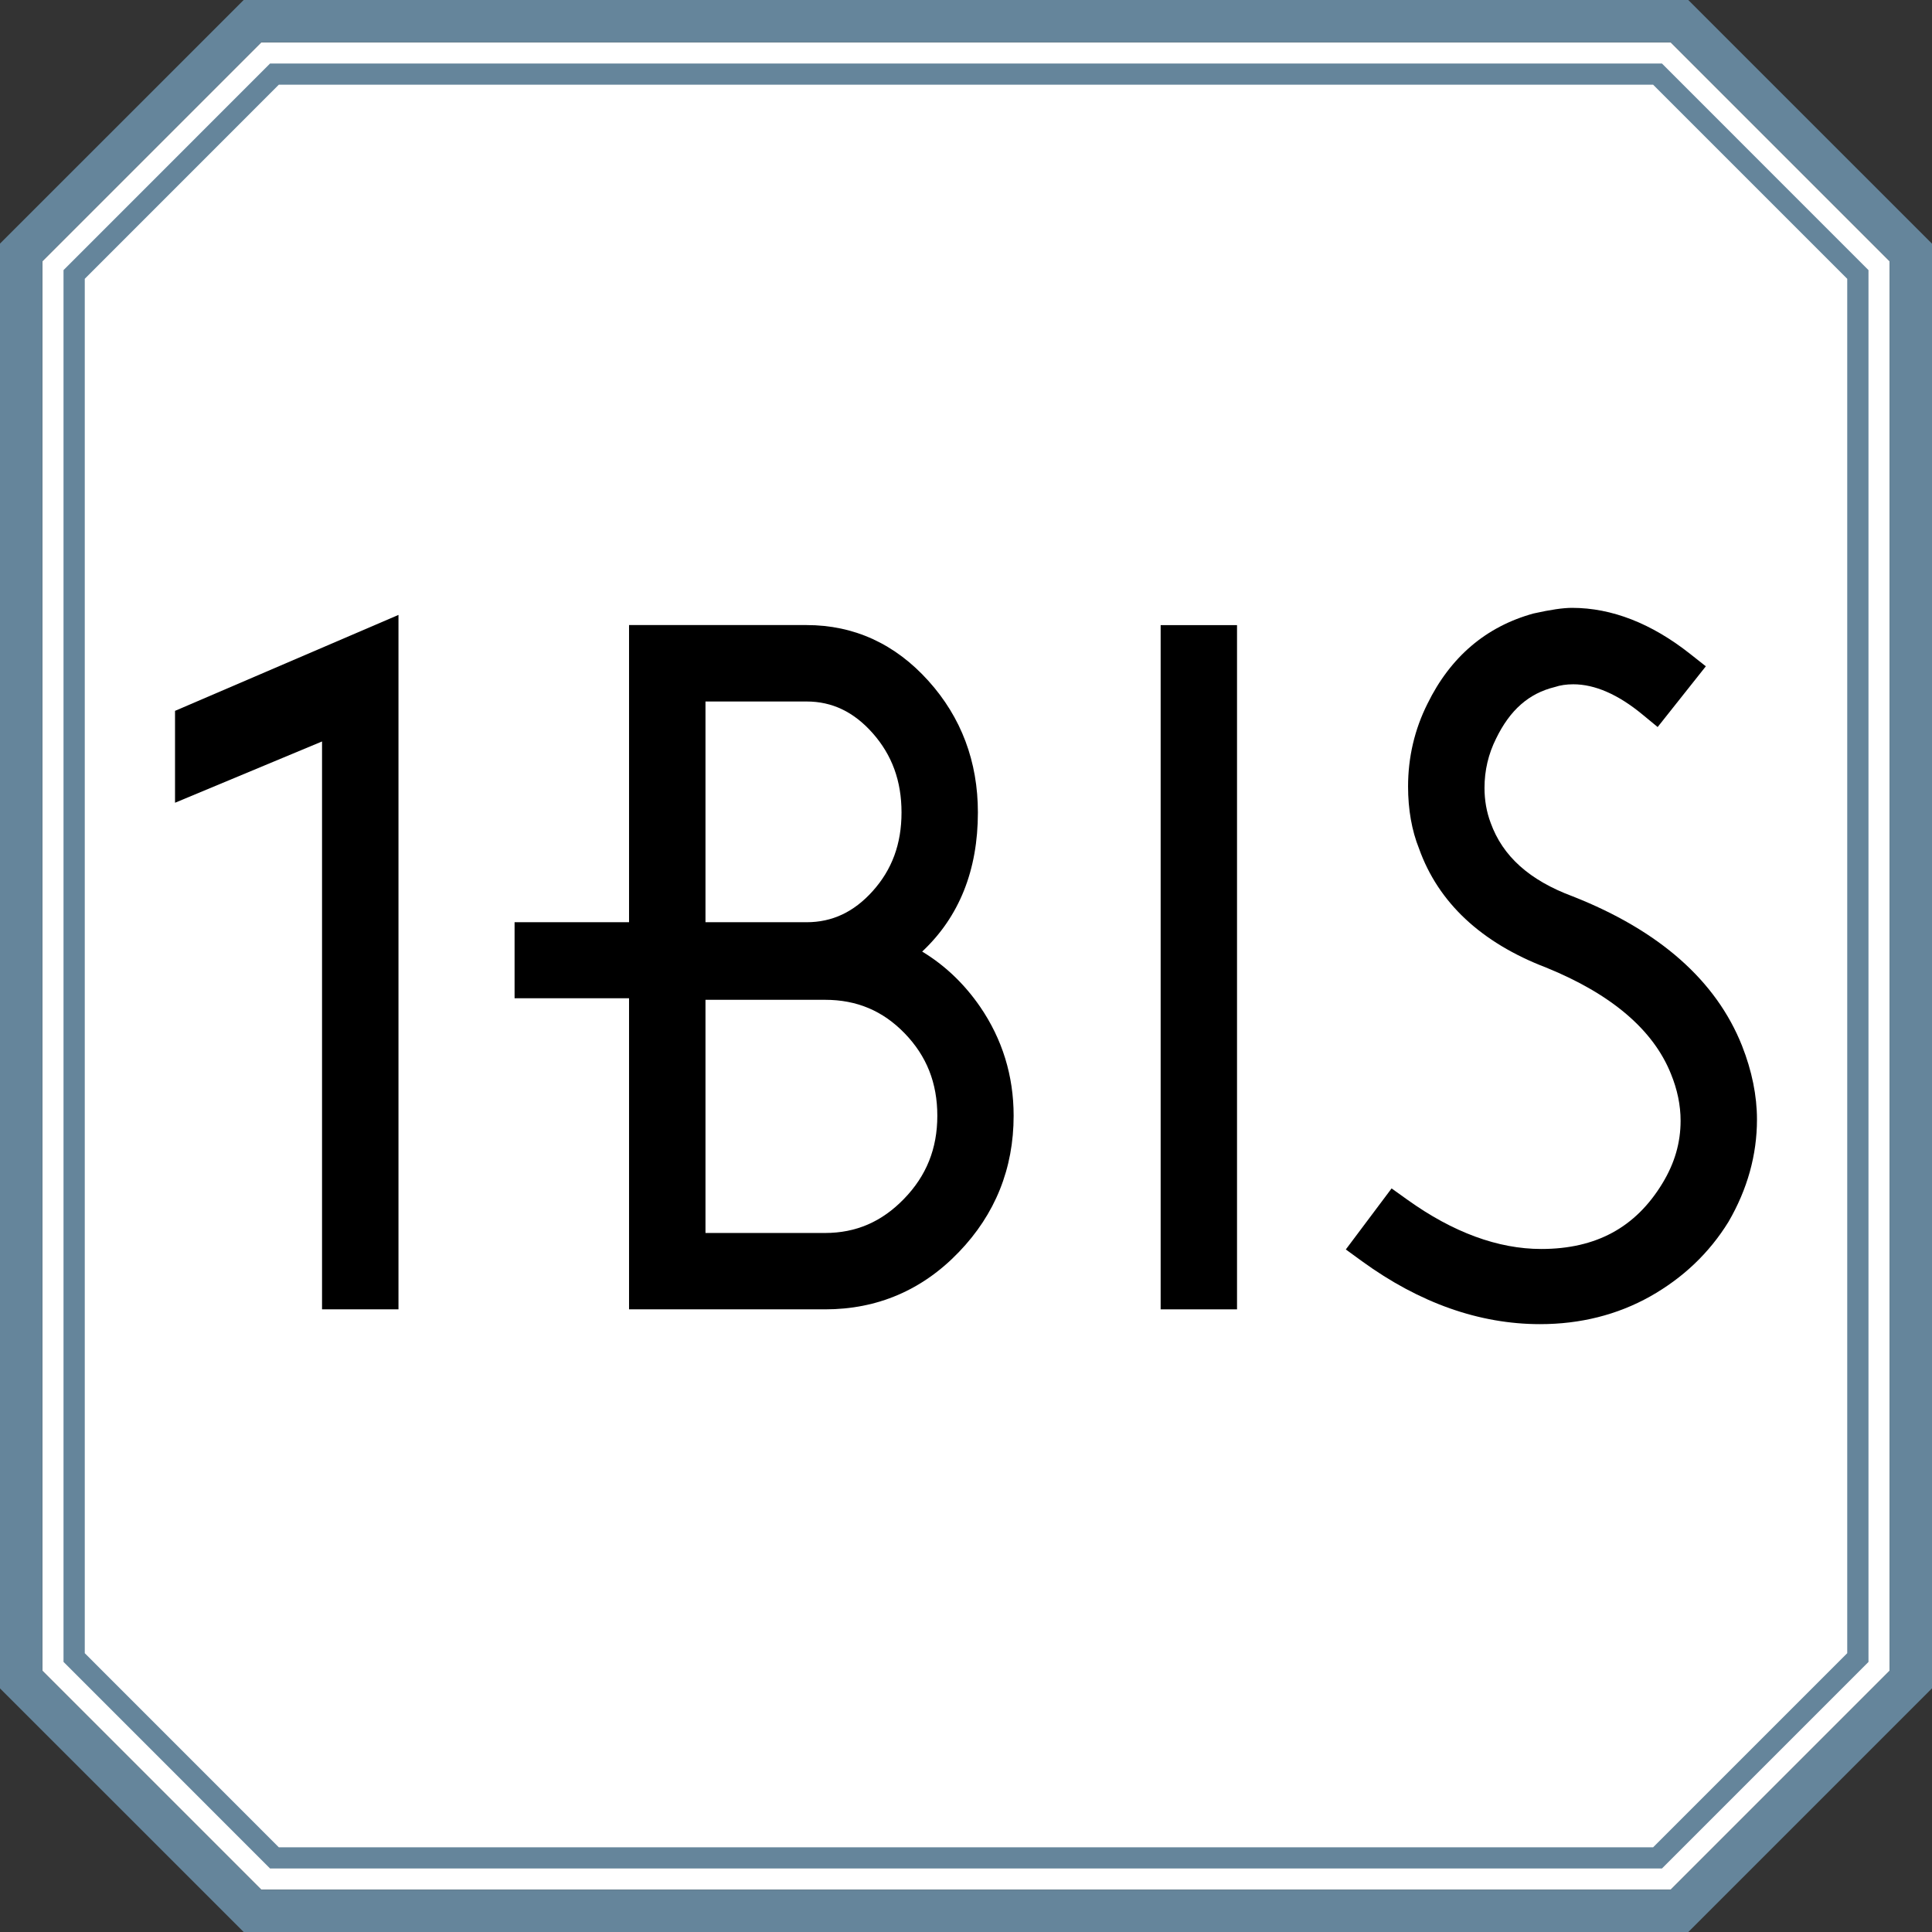
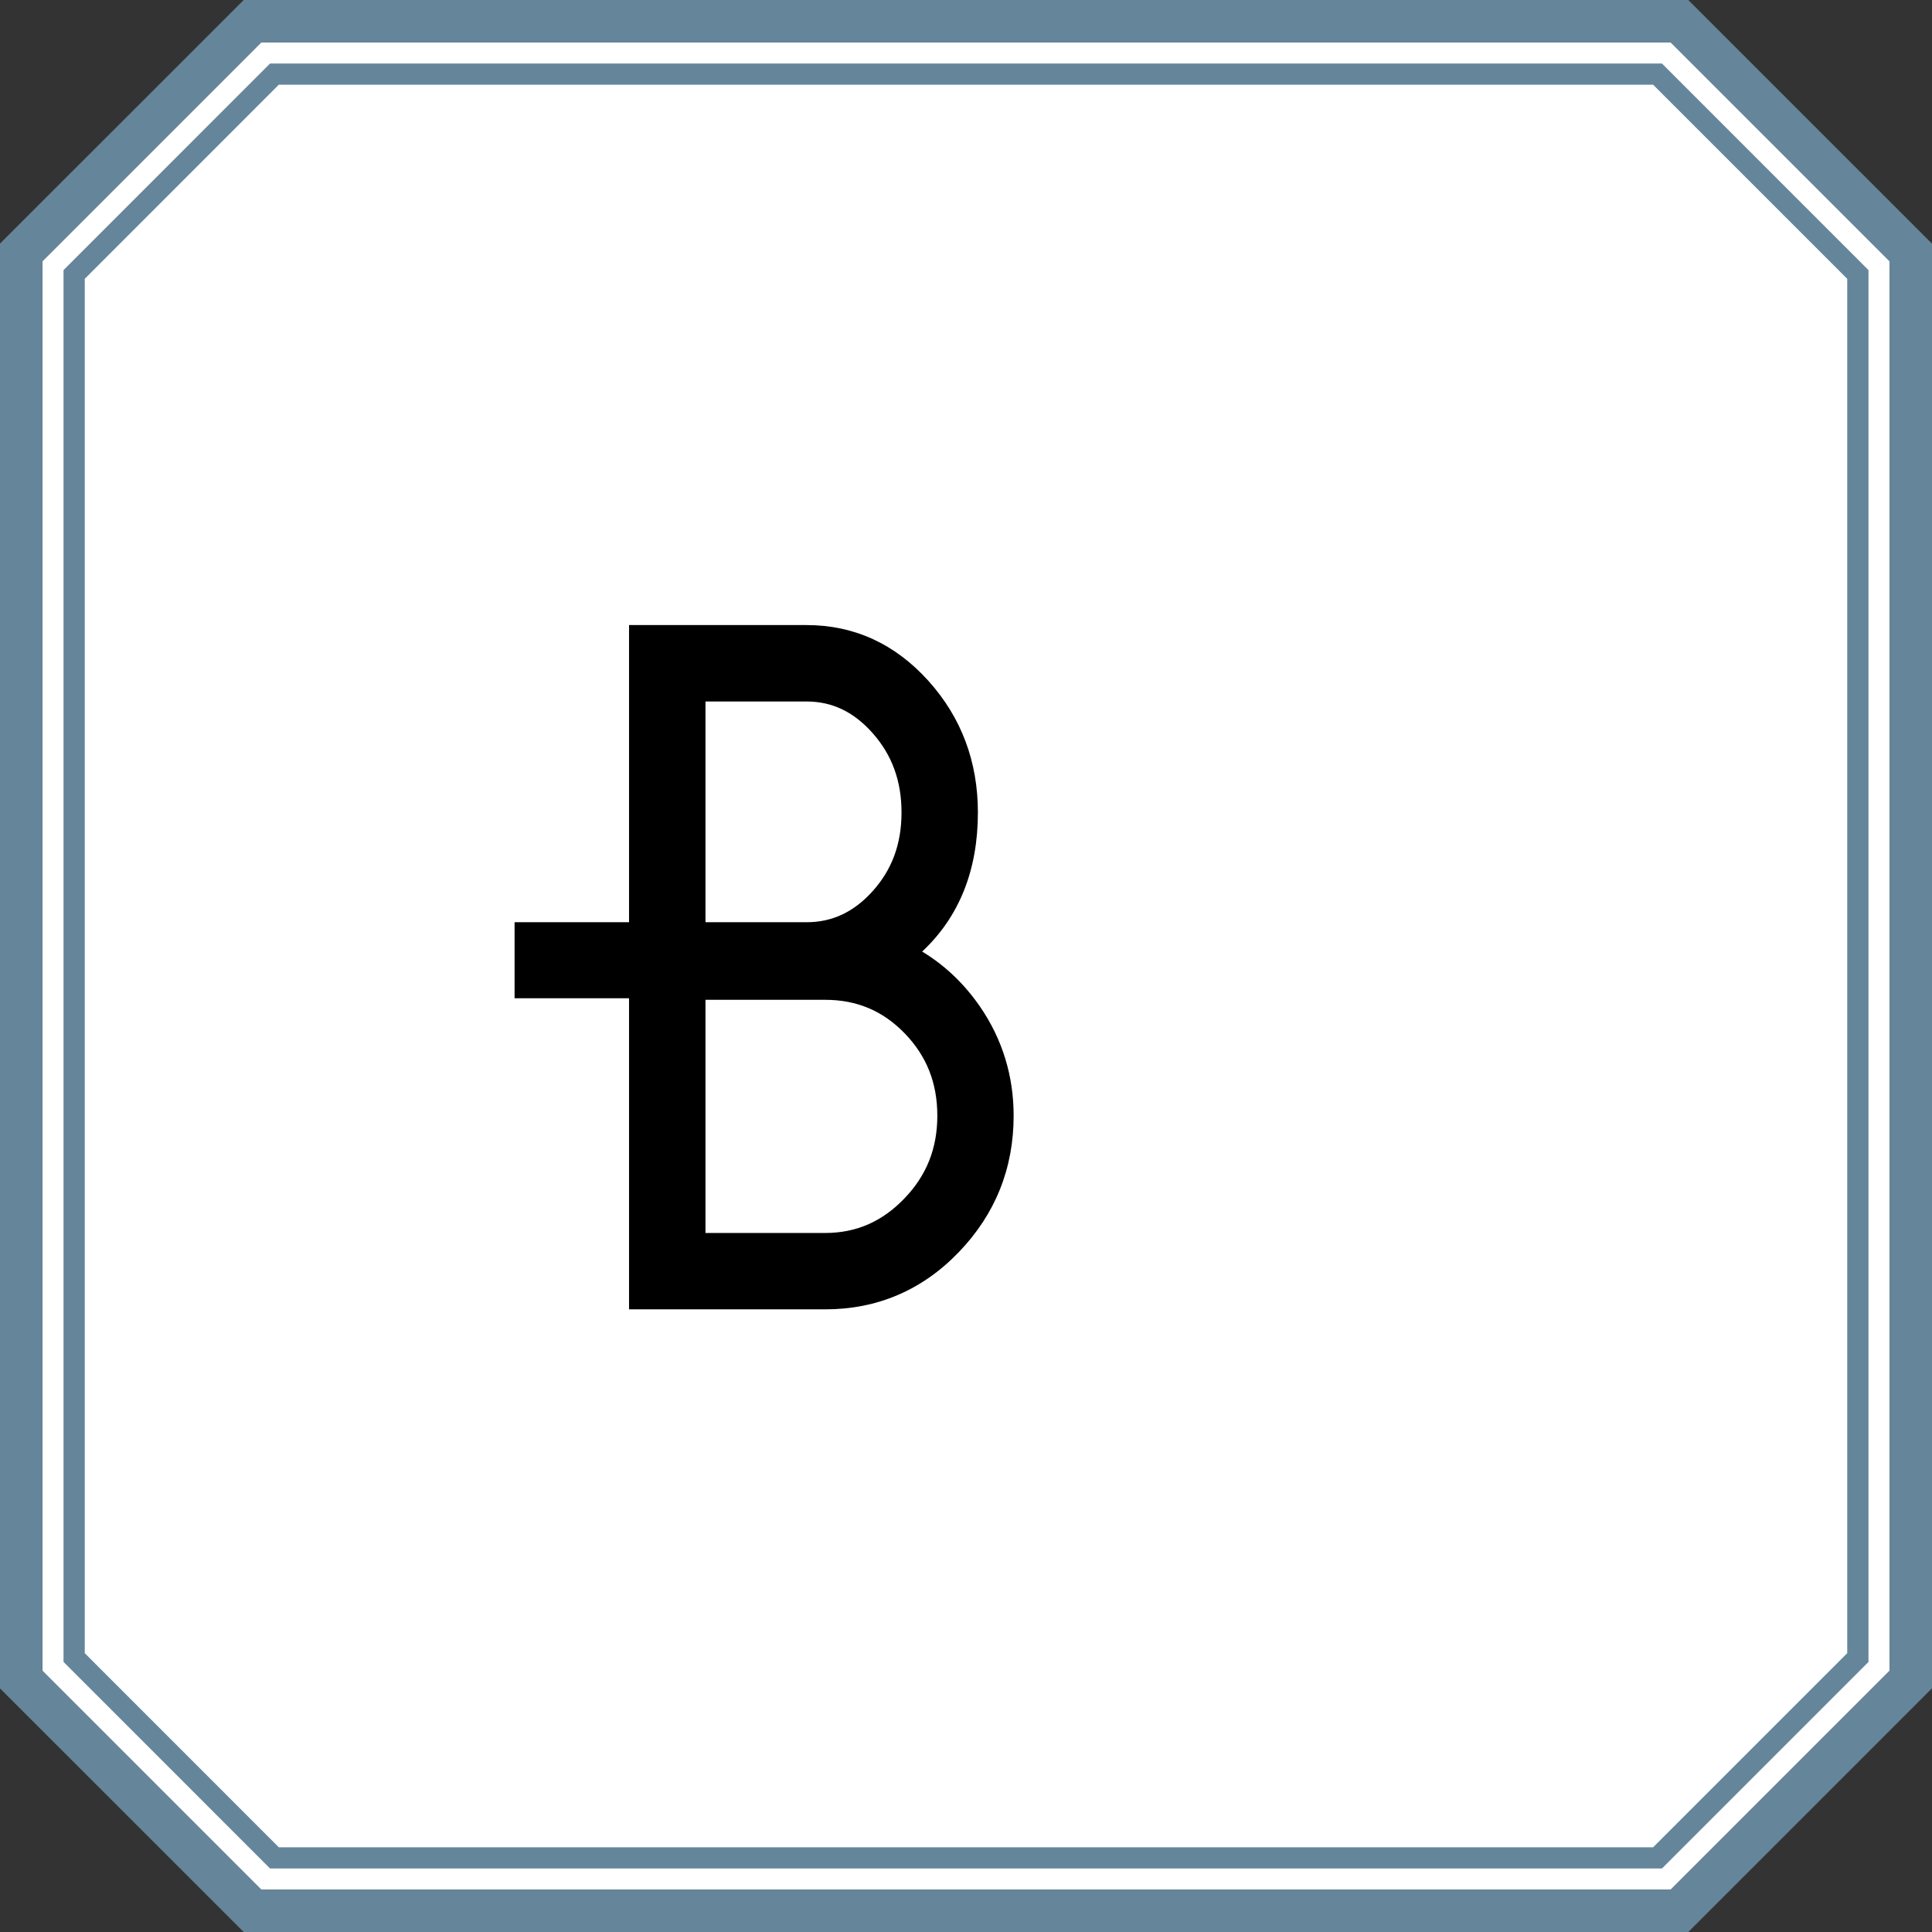
<svg xmlns="http://www.w3.org/2000/svg" xml:space="preserve" data-sanitized-enable-background="new 0 0 32 32" viewBox="0 0 32 32" height="32px" width="32px" y="0px" x="0px" id="Layer_1" version="1.1">
  <rect x="0" y="0" width="32" height="32" fill="#333333" stroke="none" />
-   <rect height="32" width="32" fill="none" x="-0.001" />
  <polygon points="4.327,31.299 27.673,31.299 31.299,27.673 31.299,4.327 27.673,0.701 4.327,0.701 0.701,4.327   0.701,27.673" fill="#FFFFFF" />
  <g>
    <g>
      <path d="M27.964,32H4.036l-4.037-4.036V4.036L4.036,0h23.927l4.037,4.036v23.928L27.964,32z M4.327,31.299h23.345    l3.626-3.626V4.327l-3.626-3.626H4.327L0.701,4.327v23.346L4.327,31.299z" fill="#65859B" />
    </g>
  </g>
  <g>
    <path d="M27.527,30.948H4.473l-3.421-3.422V4.474l3.421-3.422h23.054l3.421,3.422v23.053L27.527,30.948z    M4.618,30.597h22.763l3.215-3.215V4.618l-3.215-3.215H4.618L1.404,4.618v22.764L4.618,30.597z" fill="#65859B" />
  </g>
  <g>
    <g>
      <g>
-         <path d="M6.599,21.687H5.334v-9.406l-2.435,1.015v-1.522l3.701-1.589V21.687z" />
-       </g>
+         </g>
      <g>
-         <rect height="11.333" width="1.265" y="10.354" x="19.224" />
-       </g>
+         </g>
      <g>
-         <path d="M25.508,21.932c-1.006,0-1.998-0.351-2.949-1.042l-0.268-0.195l0.758-1.011l0.26,0.186     c0.756,0.542,1.503,0.817,2.219,0.817c0.907,0,1.564-0.356,2.008-1.089c0.202-0.333,0.3-0.671,0.3-1.036     c0-0.256-0.054-0.516-0.16-0.775c-0.292-0.73-0.987-1.322-2.067-1.761c-1.076-0.412-1.786-1.076-2.105-1.97     c-0.12-0.298-0.182-0.648-0.182-1.028c0-0.485,0.108-0.946,0.321-1.371c0.38-0.776,0.971-1.28,1.758-1.496     c0.287-0.064,0.49-0.093,0.637-0.093c0.658,0,1.317,0.257,1.959,0.765l0.257,0.203l-0.798,1.006L27.2,11.831     c-0.401-0.33-0.785-0.497-1.141-0.497c-0.114,0-0.216,0.015-0.305,0.045c-0.435,0.106-0.745,0.383-0.974,0.854     c-0.128,0.255-0.192,0.529-0.192,0.817c0,0.204,0.034,0.399,0.102,0.579c0.2,0.555,0.644,0.952,1.36,1.218     c1.434,0.565,2.375,1.396,2.803,2.473c0.165,0.418,0.248,0.83,0.248,1.223c0,0.587-0.159,1.157-0.473,1.696     c-0.319,0.516-0.753,0.928-1.296,1.234C26.788,21.778,26.174,21.932,25.508,21.932z" />
-       </g>
+         </g>
    </g>
    <g>
      <path d="M13.666,21.687h-3.247v-5.153H8.523v-1.259h1.896v-4.922h2.94c0.787,0,1.467,0.311,2.019,0.925    c0.544,0.604,0.819,1.337,0.819,2.179c0,0.957-0.31,1.73-0.923,2.304c0.374,0.226,0.695,0.531,0.957,0.91    c0.37,0.538,0.558,1.146,0.558,1.809c0,0.874-0.305,1.633-0.908,2.259C15.276,21.369,14.53,21.687,13.666,21.687z M11.684,20.422    h1.982c0.512,0,0.939-0.185,1.307-0.565c0.371-0.382,0.552-0.832,0.552-1.376s-0.177-0.99-0.541-1.366    c-0.362-0.373-0.792-0.555-1.317-0.555h-1.982V20.422z M11.684,15.275h1.675c0.425,0,0.783-0.168,1.095-0.515    c0.321-0.357,0.478-0.783,0.478-1.303c0-0.521-0.157-0.951-0.479-1.315c-0.313-0.352-0.67-0.523-1.093-0.523h-1.675V15.275z" />
    </g>
  </g>
</svg>